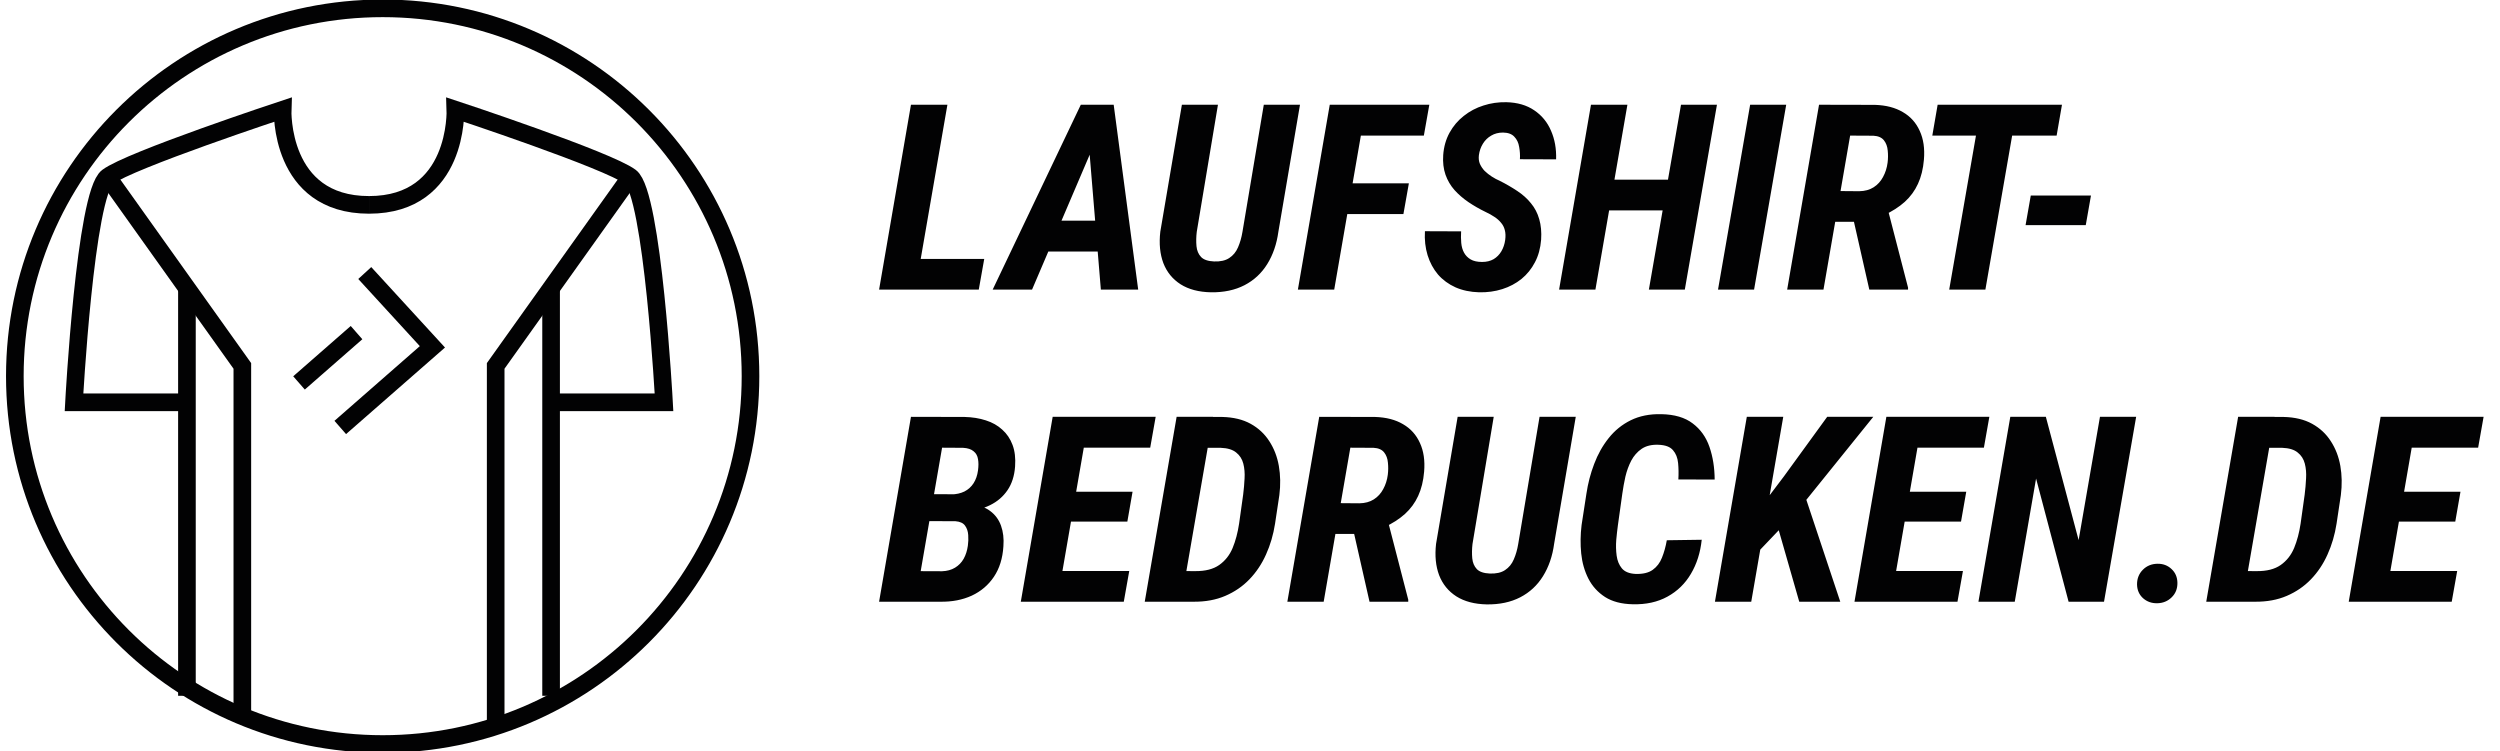
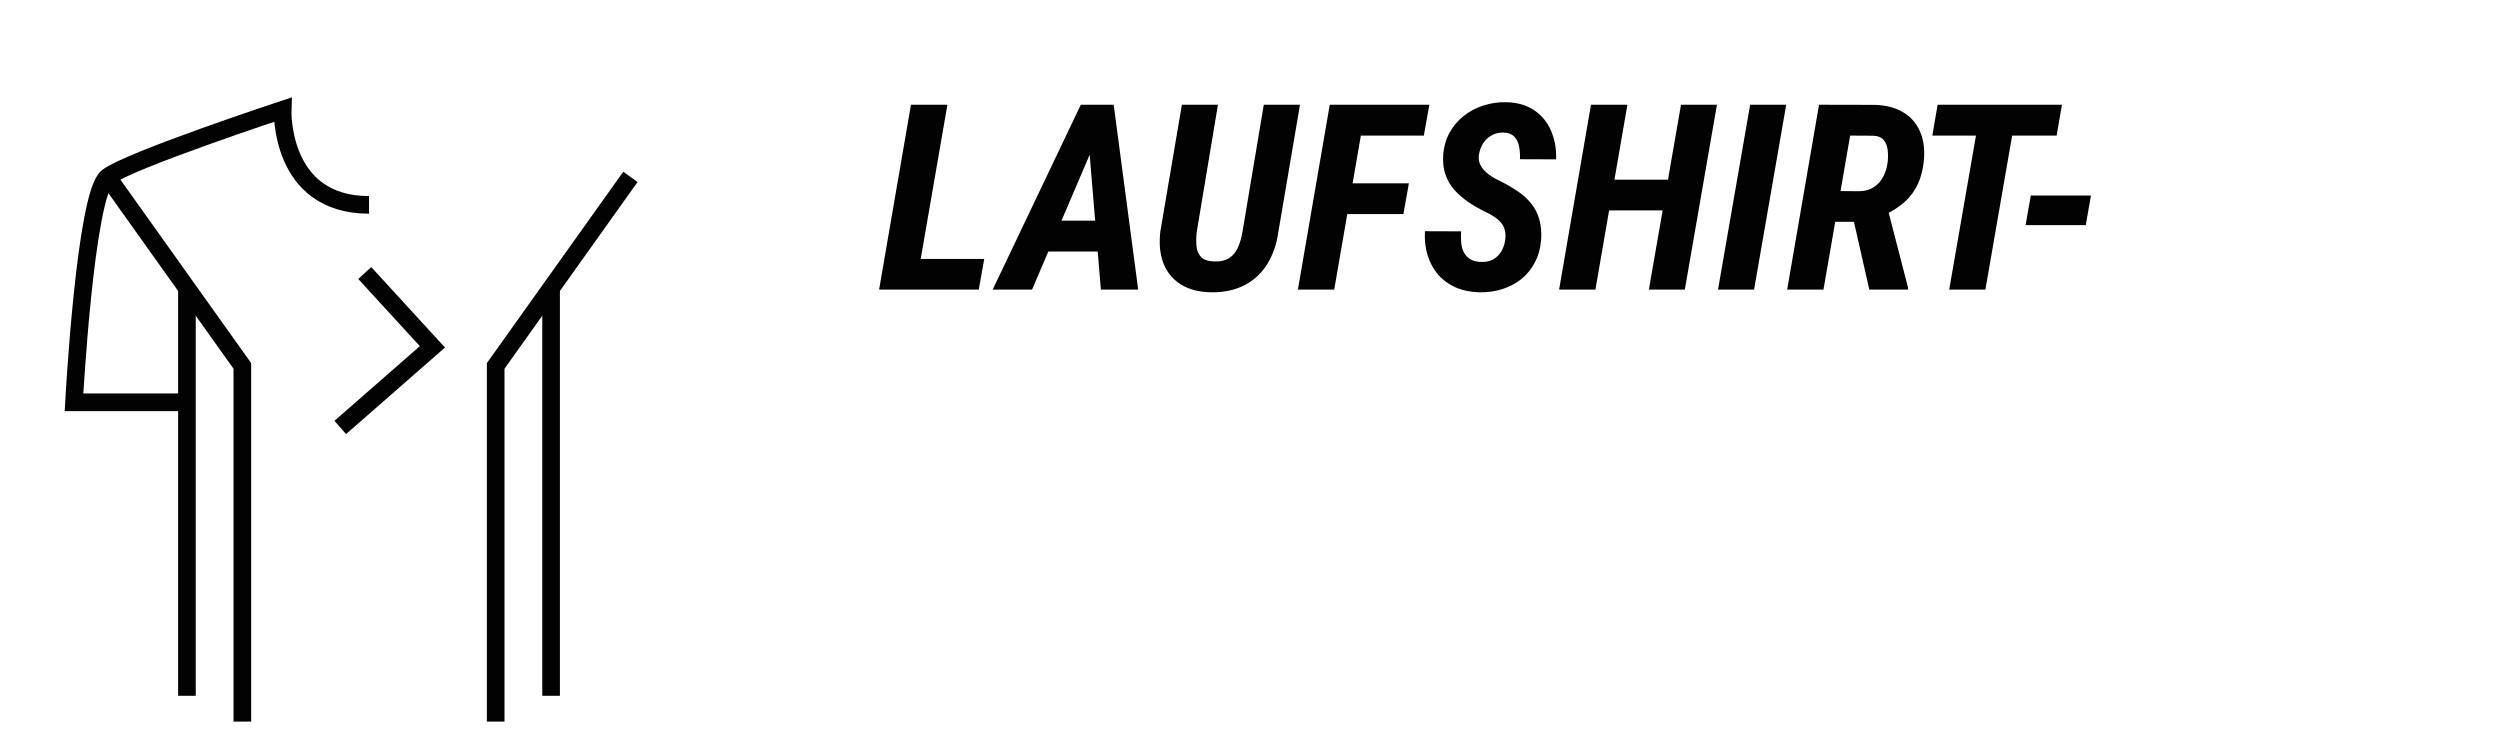
<svg xmlns="http://www.w3.org/2000/svg" width="183" height="55" viewBox="0 0 183 55" fill="none">
  <g clip-path="url(#clip0_0_920)">
-     <path fill-rule="evenodd" clip-rule="evenodd" d="M54.937 27.535C54.937 42.407 42.882 54.462 28.012 54.462C13.141 54.462 1.086 42.407 1.086 27.535C1.086 12.665 13.141 0.61 28.012 0.61C42.882 0.61 54.937 12.665 54.937 27.535Z" stroke="#020203" stroke-width="1.29" />
    <path d="M13.683 50.932V21.044" stroke="#020203" stroke-width="1.29" />
    <path d="M17.739 52.822V26.784L7.878 12.948" stroke="#020203" stroke-width="1.29" />
    <path d="M13.683 29.448H5.418C5.418 29.448 6.238 14.177 7.878 12.948C9.518 11.718 20.689 8.028 20.689 8.028C20.689 8.028 20.422 14.997 27.013 14.997" stroke="#020203" stroke-width="1.29" />
    <path d="M40.34 50.932V21.044" stroke="#020203" stroke-width="1.29" />
    <path d="M36.284 52.822V26.784L46.146 12.948" stroke="#020203" stroke-width="1.29" />
-     <path d="M40.34 29.448H48.605C48.605 29.448 47.786 14.177 46.146 12.948C44.506 11.718 33.334 8.028 33.334 8.028C33.334 8.028 33.602 14.997 27.012 14.997" stroke="#020203" stroke-width="1.29" />
-     <path d="M21.888 28.03L26.098 24.347" stroke="#020203" stroke-width="1.29" />
    <path d="M24.907 31.29L31.652 25.388L26.7 19.986" stroke="#020203" stroke-width="1.29" />
    <path d="M72.046 18.952L71.646 21.201H66.18L66.57 18.952H72.046ZM69.35 7.667L67.007 21.201H64.349L66.682 7.667H69.35ZM80.239 10.214L75.545 21.201H72.663L79.115 7.667H80.927L80.239 10.214ZM80.583 21.201L79.654 9.991L79.802 7.667H81.522L83.316 21.201H80.583ZM81.541 16.154L81.141 18.413H75.192L75.591 16.154H81.541ZM92.51 7.667H95.159L93.579 16.953C93.455 17.864 93.182 18.657 92.761 19.333C92.345 20.002 91.791 20.517 91.097 20.876C90.403 21.235 89.585 21.409 88.643 21.396C87.75 21.378 87.01 21.183 86.421 20.811C85.832 20.433 85.411 19.915 85.157 19.259C84.909 18.595 84.835 17.83 84.934 16.962L86.514 7.667H89.154L87.602 16.972C87.558 17.344 87.552 17.694 87.583 18.022C87.614 18.344 87.725 18.608 87.918 18.812C88.11 19.011 88.426 19.119 88.866 19.138C89.331 19.156 89.702 19.073 89.981 18.887C90.266 18.701 90.48 18.441 90.623 18.106C90.771 17.765 90.88 17.387 90.948 16.972L92.51 7.667ZM100.006 7.667L97.664 21.201H95.005L97.338 7.667H100.006ZM103.129 13.421L102.73 15.67H97.933L98.333 13.421H103.129ZM104.626 7.667L104.226 9.926H98.937L99.328 7.667H104.626ZM110.18 17.567C110.217 17.288 110.208 17.046 110.152 16.842C110.102 16.637 110.009 16.457 109.873 16.302C109.743 16.141 109.582 15.999 109.39 15.875C109.198 15.745 108.981 15.624 108.739 15.512C108.293 15.296 107.878 15.057 107.493 14.797C107.109 14.536 106.768 14.242 106.471 13.914C106.18 13.585 105.96 13.21 105.811 12.789C105.662 12.361 105.606 11.881 105.643 11.348C105.687 10.741 105.842 10.195 106.108 9.712C106.375 9.229 106.722 8.819 107.149 8.485C107.577 8.144 108.057 7.89 108.59 7.723C109.123 7.549 109.681 7.469 110.263 7.481C111.075 7.5 111.757 7.698 112.308 8.076C112.86 8.448 113.269 8.947 113.535 9.572C113.808 10.192 113.932 10.889 113.907 11.664L111.258 11.655C111.277 11.357 111.258 11.057 111.202 10.753C111.153 10.449 111.035 10.201 110.849 10.009C110.669 9.811 110.394 9.709 110.022 9.703C109.693 9.703 109.405 9.777 109.157 9.926C108.909 10.068 108.708 10.263 108.553 10.511C108.398 10.759 108.299 11.038 108.256 11.348C108.225 11.59 108.249 11.806 108.33 11.999C108.417 12.191 108.534 12.364 108.683 12.519C108.838 12.668 109.012 12.804 109.204 12.928C109.396 13.052 109.588 13.154 109.78 13.235C110.245 13.47 110.672 13.718 111.063 13.979C111.459 14.239 111.794 14.539 112.067 14.88C112.346 15.215 112.547 15.602 112.671 16.042C112.801 16.482 112.848 16.984 112.81 17.548C112.761 18.174 112.609 18.726 112.355 19.203C112.107 19.68 111.779 20.086 111.37 20.421C110.961 20.749 110.493 20.997 109.966 21.164C109.439 21.331 108.875 21.409 108.274 21.396C107.63 21.378 107.053 21.257 106.545 21.034C106.037 20.805 105.609 20.492 105.262 20.095C104.922 19.692 104.667 19.221 104.5 18.682C104.333 18.137 104.268 17.551 104.305 16.925L106.954 16.935C106.936 17.226 106.939 17.508 106.963 17.78C106.988 18.053 107.056 18.292 107.168 18.496C107.28 18.701 107.441 18.865 107.651 18.989C107.862 19.113 108.141 19.175 108.488 19.175C108.816 19.175 109.098 19.107 109.334 18.97C109.569 18.828 109.758 18.636 109.901 18.394C110.043 18.152 110.136 17.877 110.18 17.567ZM122.817 13.151L122.417 15.401H117.016L117.407 13.151H122.817ZM119.126 7.667L116.784 21.201H114.125L116.459 7.667H119.126ZM125.68 7.667L123.328 21.201H120.697L123.049 7.667H125.68ZM130.75 7.667L128.398 21.201H125.758L128.11 7.667H130.75ZM133.153 7.667L137.243 7.676C138.055 7.701 138.736 7.878 139.288 8.206C139.846 8.528 140.258 8.987 140.524 9.582C140.797 10.171 140.899 10.871 140.831 11.683C140.775 12.358 140.63 12.95 140.394 13.458C140.165 13.96 139.842 14.4 139.427 14.778C139.012 15.15 138.504 15.475 137.903 15.754L137.001 16.237H133.45L133.841 13.979L136.09 13.997C136.505 13.991 136.859 13.895 137.15 13.709C137.441 13.523 137.67 13.272 137.838 12.956C138.011 12.64 138.123 12.29 138.172 11.906C138.21 11.614 138.213 11.32 138.182 11.023C138.157 10.725 138.064 10.474 137.903 10.27C137.742 10.065 137.484 9.954 137.131 9.935L135.43 9.926L133.478 21.201H130.82L133.153 7.667ZM136.834 21.201L135.467 15.168L138.144 15.159L139.669 21.053V21.201H136.834ZM147.682 7.667L145.33 21.201H142.681L145.033 7.667H147.682ZM150.936 7.667L150.545 9.926H141.445L141.835 7.667H150.936ZM153.059 14.313L152.678 16.479H148.272L148.653 14.313H153.059Z" fill="#020203" />
-     <path d="M69.917 38.144H67.11L67.454 36.173L69.629 36.191C69.994 36.185 70.317 36.114 70.596 35.978C70.874 35.835 71.097 35.634 71.265 35.373C71.432 35.113 71.54 34.8 71.59 34.435C71.633 34.118 71.633 33.843 71.59 33.607C71.553 33.366 71.445 33.173 71.265 33.031C71.091 32.882 70.834 32.798 70.493 32.78L68.96 32.771L67.007 44.046H64.349L66.682 30.512L70.605 30.521C71.175 30.534 71.695 30.617 72.166 30.772C72.637 30.921 73.037 31.147 73.366 31.451C73.7 31.748 73.951 32.12 74.118 32.566C74.286 33.012 74.348 33.539 74.304 34.146C74.255 34.834 74.069 35.414 73.747 35.885C73.431 36.349 73.009 36.712 72.483 36.972C71.962 37.233 71.373 37.381 70.716 37.419L69.917 38.144ZM68.829 44.046H65.297L66.719 41.806L68.96 41.815C69.325 41.803 69.641 41.716 69.908 41.555C70.174 41.394 70.385 41.177 70.54 40.904C70.695 40.626 70.797 40.306 70.847 39.947C70.884 39.693 70.893 39.432 70.874 39.166C70.856 38.893 70.778 38.664 70.642 38.478C70.506 38.286 70.27 38.178 69.936 38.153L67.537 38.144L67.9 36.173L70.586 36.182L71.042 36.954C71.63 36.972 72.108 37.121 72.473 37.4C72.845 37.673 73.112 38.032 73.273 38.478C73.434 38.924 73.493 39.429 73.449 39.993C73.394 40.873 73.161 41.617 72.752 42.224C72.349 42.825 71.81 43.284 71.135 43.6C70.459 43.91 69.691 44.059 68.829 44.046ZM82.661 41.797L82.261 44.046H76.554L76.935 41.797H82.661ZM79.724 30.512L77.381 44.046H74.723L77.056 30.512H79.724ZM82.903 35.996L82.522 38.181H77.567L77.939 35.996H82.903ZM84.595 30.512L84.195 32.771H78.497L78.897 30.512H84.595ZM87.365 44.046H84.911L85.32 41.797L87.495 41.806C88.226 41.812 88.809 41.663 89.243 41.36C89.683 41.05 90.011 40.635 90.228 40.114C90.445 39.587 90.603 38.992 90.702 38.329L90.999 36.21C91.049 35.82 91.083 35.426 91.102 35.029C91.126 34.633 91.096 34.267 91.009 33.933C90.922 33.598 90.748 33.328 90.488 33.124C90.234 32.913 89.856 32.798 89.354 32.78L86.816 32.771L87.216 30.512L89.466 30.521C90.284 30.54 90.978 30.707 91.548 31.023C92.118 31.339 92.573 31.764 92.914 32.297C93.261 32.83 93.494 33.434 93.612 34.109C93.729 34.785 93.742 35.494 93.649 36.238L93.333 38.339C93.209 39.138 92.989 39.888 92.673 40.588C92.363 41.282 91.957 41.89 91.455 42.41C90.959 42.925 90.37 43.327 89.689 43.619C89.013 43.91 88.239 44.053 87.365 44.046ZM88.796 30.512L86.454 44.046H83.795L86.129 30.512H88.796ZM96.567 30.512L100.658 30.521C101.469 30.546 102.151 30.723 102.703 31.051C103.26 31.373 103.672 31.832 103.939 32.427C104.212 33.015 104.314 33.716 104.246 34.528C104.19 35.203 104.044 35.795 103.809 36.303C103.58 36.805 103.257 37.245 102.842 37.623C102.427 37.995 101.919 38.32 101.318 38.599L100.416 39.082H96.865L97.255 36.824L99.505 36.842C99.92 36.836 100.273 36.74 100.565 36.554C100.856 36.368 101.085 36.117 101.253 35.801C101.426 35.485 101.538 35.135 101.587 34.751C101.624 34.459 101.627 34.165 101.596 33.867C101.572 33.57 101.479 33.319 101.318 33.115C101.156 32.91 100.899 32.798 100.546 32.78L98.845 32.771L96.893 44.046H94.234L96.567 30.512ZM100.249 44.046L98.882 38.013L101.559 38.004L103.084 43.898V44.046H100.249ZM112.695 30.512H115.345L113.764 39.798C113.641 40.709 113.368 41.502 112.946 42.178C112.531 42.847 111.977 43.361 111.283 43.721C110.588 44.08 109.77 44.254 108.828 44.242C107.936 44.223 107.196 44.028 106.607 43.656C106.018 43.278 105.597 42.76 105.343 42.103C105.095 41.44 105.02 40.675 105.12 39.807L106.7 30.512H109.34L107.787 39.817C107.744 40.189 107.738 40.539 107.769 40.867C107.8 41.189 107.911 41.453 108.103 41.657C108.296 41.856 108.612 41.964 109.052 41.983C109.516 42.001 109.888 41.918 110.167 41.732C110.452 41.546 110.666 41.285 110.808 40.951C110.957 40.61 111.066 40.232 111.134 39.817L112.695 30.512ZM122.01 39.547L124.566 39.51C124.467 40.452 124.203 41.282 123.776 42.001C123.354 42.72 122.781 43.278 122.056 43.674C121.337 44.071 120.488 44.257 119.509 44.232C118.691 44.214 118.019 44.037 117.492 43.702C116.965 43.361 116.559 42.915 116.274 42.364C115.989 41.806 115.813 41.189 115.744 40.514C115.676 39.832 115.686 39.138 115.772 38.432L116.126 36.136C116.237 35.386 116.426 34.661 116.693 33.961C116.959 33.254 117.312 32.625 117.752 32.074C118.192 31.516 118.731 31.079 119.37 30.763C120.014 30.447 120.758 30.298 121.601 30.317C122.574 30.335 123.342 30.561 123.906 30.995C124.476 31.423 124.885 31.996 125.133 32.715C125.381 33.434 125.508 34.23 125.514 35.104L122.856 35.095C122.88 34.673 122.874 34.273 122.837 33.895C122.8 33.511 122.676 33.198 122.465 32.957C122.261 32.709 121.904 32.575 121.396 32.557C120.9 32.538 120.491 32.637 120.169 32.854C119.853 33.071 119.599 33.359 119.407 33.719C119.221 34.078 119.078 34.469 118.979 34.89C118.886 35.312 118.812 35.721 118.756 36.117L118.431 38.441C118.387 38.763 118.347 39.123 118.31 39.519C118.279 39.916 118.288 40.3 118.338 40.672C118.387 41.044 118.515 41.354 118.719 41.602C118.924 41.849 119.255 41.986 119.714 42.011C120.253 42.029 120.674 41.93 120.978 41.713C121.282 41.496 121.508 41.199 121.656 40.821C121.811 40.437 121.929 40.012 122.01 39.547ZM130.534 30.512L128.191 44.046H125.533L127.866 30.512H130.534ZM137.124 30.512L131.659 37.288L128.452 40.653L128.424 37.725L130.59 34.862L133.75 30.512H137.124ZM131.705 44.046L129.892 37.725L132.04 36.033L134.708 44.046H131.705ZM143.687 41.797L143.287 44.046H137.58L137.961 41.797H143.687ZM140.749 30.512L138.407 44.046H135.748L138.082 30.512H140.749ZM143.929 35.996L143.547 38.181H138.593L138.965 35.996H143.929ZM145.62 30.512L145.221 32.771H139.522L139.922 30.512H145.62ZM156.366 30.512L154.014 44.046H151.421L149.041 35.029L147.48 44.046H144.821L147.154 30.512H149.757L152.155 39.538L153.717 30.512H156.366ZM156.431 42.773C156.431 42.345 156.574 41.989 156.859 41.704C157.144 41.419 157.5 41.273 157.928 41.267C158.337 41.261 158.681 41.391 158.96 41.657C159.239 41.918 159.381 42.252 159.387 42.661C159.393 43.095 159.251 43.451 158.96 43.73C158.675 44.009 158.321 44.152 157.9 44.158C157.497 44.164 157.153 44.04 156.868 43.786C156.583 43.526 156.437 43.188 156.431 42.773ZM165.067 44.046H162.613L163.022 41.797L165.197 41.806C165.928 41.812 166.511 41.663 166.945 41.36C167.385 41.05 167.713 40.635 167.93 40.114C168.147 39.587 168.305 38.992 168.404 38.329L168.701 36.21C168.751 35.82 168.785 35.426 168.804 35.029C168.829 34.633 168.798 34.267 168.711 33.933C168.624 33.598 168.45 33.328 168.19 33.124C167.936 32.913 167.558 32.798 167.056 32.78L164.518 32.771L164.918 30.512L167.168 30.521C167.986 30.54 168.68 30.707 169.25 31.023C169.82 31.339 170.276 31.764 170.616 32.297C170.963 32.83 171.196 33.434 171.314 34.109C171.431 34.785 171.444 35.494 171.351 36.238L171.035 38.339C170.911 39.138 170.691 39.888 170.375 40.588C170.065 41.282 169.659 41.89 169.157 42.41C168.661 42.925 168.072 43.327 167.391 43.619C166.715 43.91 165.941 44.053 165.067 44.046ZM166.498 30.512L164.156 44.046H161.497L163.831 30.512H166.498ZM179.866 41.797L179.466 44.046H173.758L174.139 41.797H179.866ZM176.928 30.512L174.586 44.046H171.927L174.26 30.512H176.928ZM180.107 35.996L179.726 38.181H174.772L175.143 35.996H180.107ZM181.799 30.512L181.399 32.771H175.701L176.101 30.512H181.799Z" fill="#020203" />
  </g>
  <defs>
    <clipPath id="clip0_0_920">
      <rect width="183" height="55" fill="white" />
    </clipPath>
  </defs>
</svg>